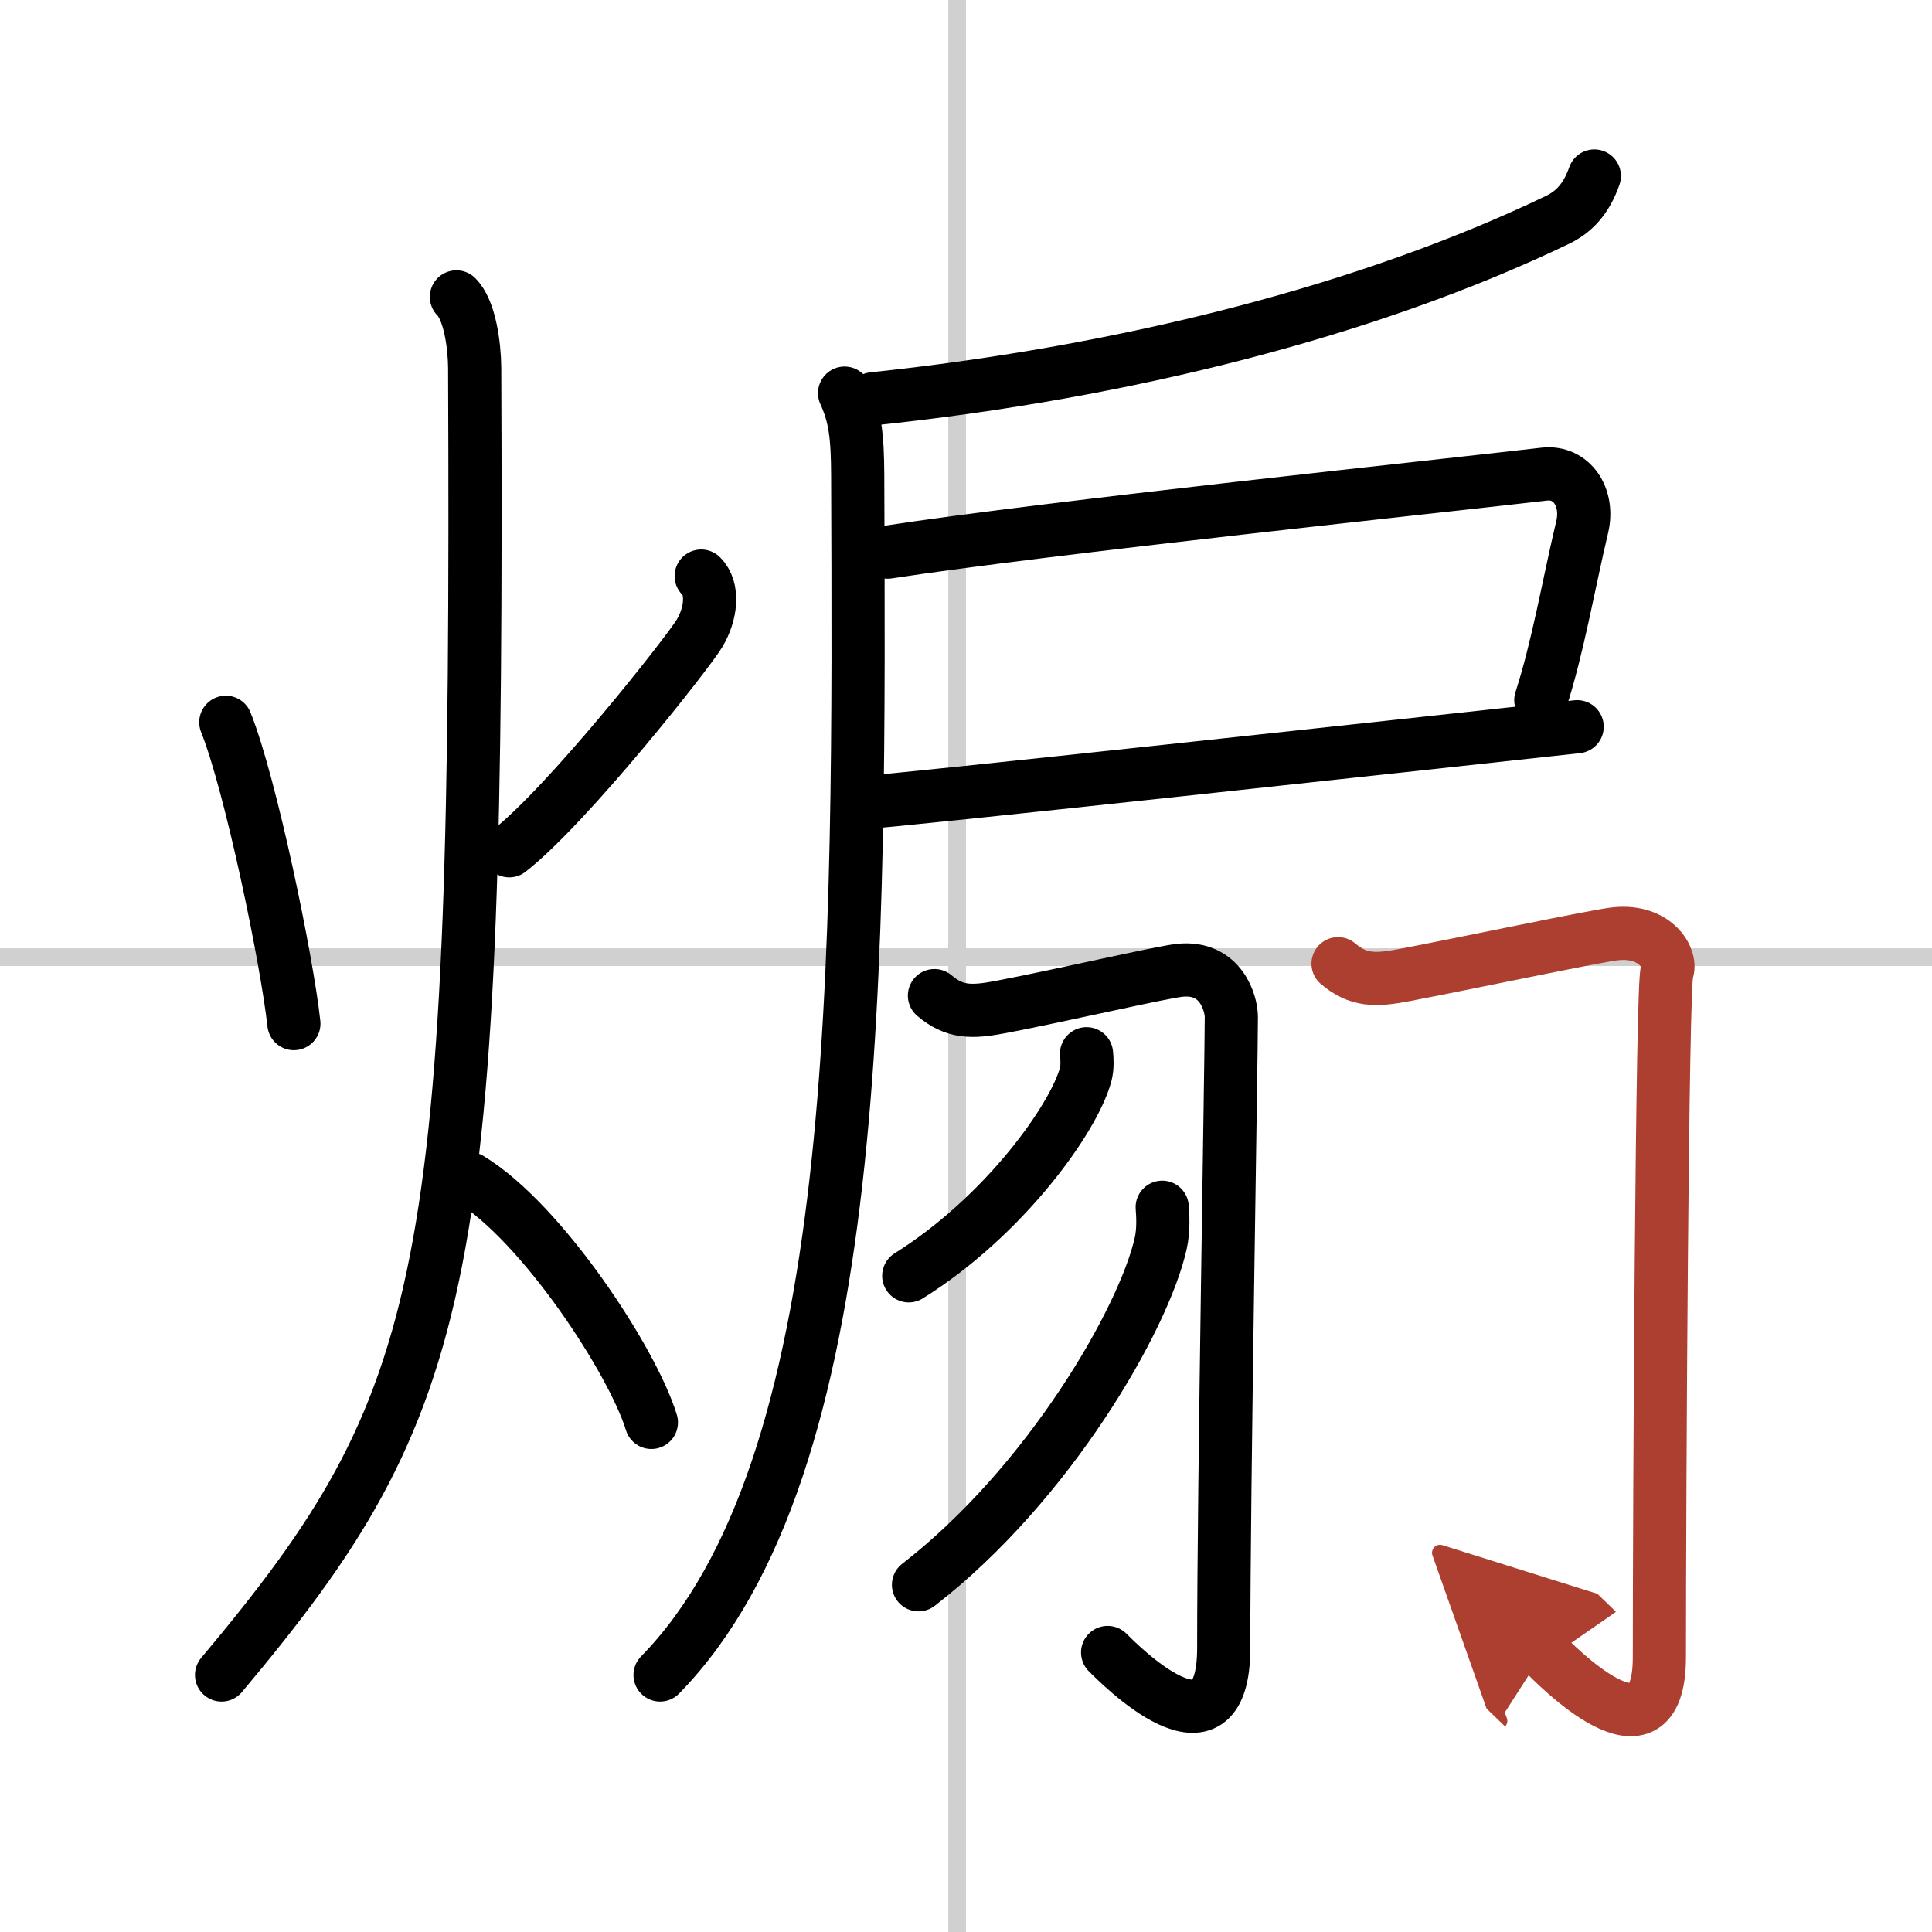
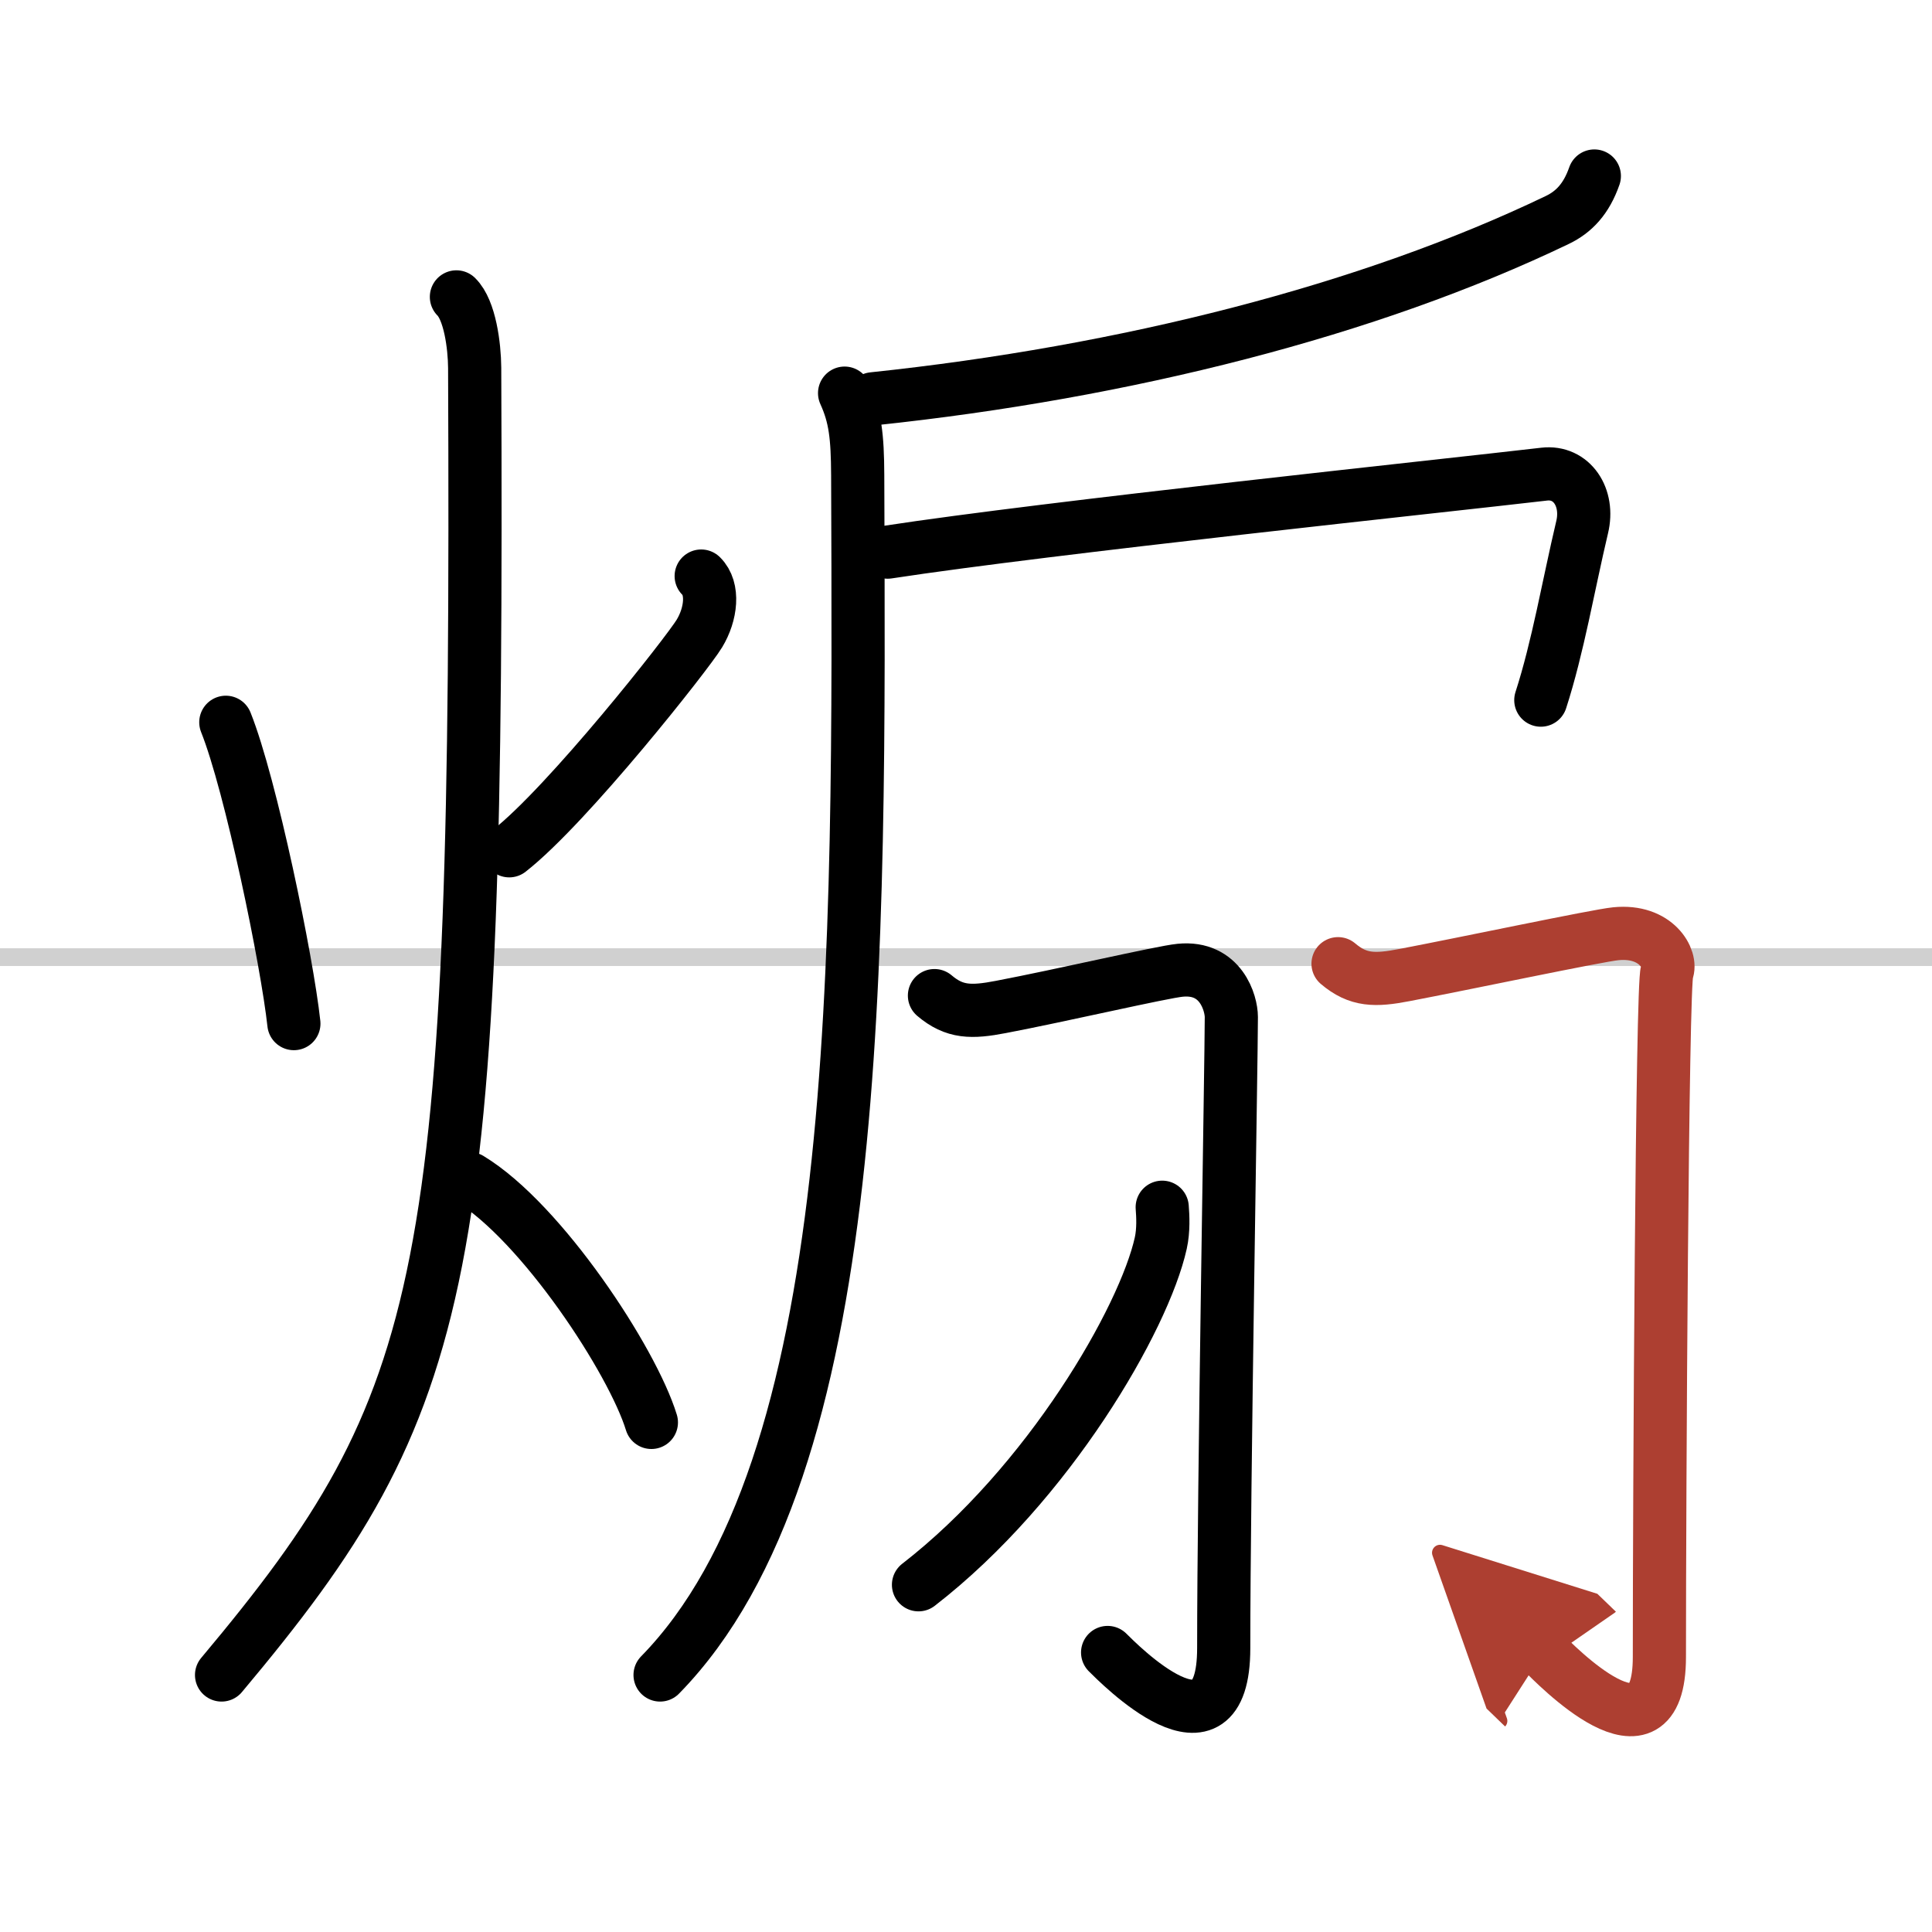
<svg xmlns="http://www.w3.org/2000/svg" width="400" height="400" viewBox="0 0 109 109">
  <defs>
    <marker id="a" markerWidth="4" orient="auto" refX="1" refY="5" viewBox="0 0 10 10">
      <polyline points="0 0 10 5 0 10 1 5" fill="#ad3f31" stroke="#ad3f31" />
    </marker>
  </defs>
  <g fill="none" stroke="#000" stroke-linecap="round" stroke-linejoin="round" stroke-width="3">
    <rect width="100%" height="100%" fill="#fff" stroke="#fff" />
-     <line x1="54" x2="54" y2="109" stroke="#d0d0d0" stroke-width="1" />
    <line x2="109" y1="54" y2="54" stroke="#d0d0d0" stroke-width="1" />
    <path d="m12.74 40.75c1.41 3.52 3.46 13.48 3.84 17" />
    <path d="m39.56 32.5c0.73 0.71 0.56 2.15-0.1 3.24-0.66 1.1-7.44 9.69-10.73 12.26" />
    <path d="M25.75,16.75c0.76,0.75,1.02,2.75,1.03,4C27,72.25,25.5,79,12.5,94.5" />
    <path d="m26.5 66.5c4.06 2.46 9.18 10.26 10.25 13.75" />
    <path d="M89.95,9.93c-0.45,1.29-1.15,2.03-2.09,2.48C77.25,17.51,63.5,21,49.25,22.5" />
    <path d="m47.65 22.18c0.6 1.32 0.73 2.43 0.74 4.63 0.1 27.73 0.35 55.94-11.15 67.69" />
    <path d="m50.08 31.15c9.15-1.4 31.31-3.73 37.04-4.4 1.55-0.18 2.55 1.31 2.14 3-0.77 3.25-1.36 6.75-2.33 9.75" />
-     <path d="m48.99 45.25c0.97 0 30.84-3.25 39.99-4.25" />
    <path d="m52.72 56.17c1.13 0.96 2.09 0.96 3.75 0.64 3.37-0.64 9.08-1.97 10.11-2.07 2.31-0.23 2.89 1.87 2.89 2.64 0 2.37-0.43 26.48-0.43 35.6 0 6.94-5.98 0.81-6.55 0.25" />
-     <path d="m61.3 59.45c0.03 0.29 0.06 0.76-0.05 1.18-0.68 2.5-4.61 7.99-9.98 11.35" />
    <path d="m65.57 68.11c0.04 0.5 0.08 1.3-0.08 2.02-0.94 4.25-6.31 13.58-13.67 19.28" />
    <path d="m75.49 54.37c1.13 0.96 2.09 0.96 3.75 0.64 3.36-0.64 10.89-2.23 11.92-2.33 2.31-0.23 3.18 1.46 2.89 2.14-0.28 0.65-0.43 29.54-0.43 38.66 0 6.56-5.97 0.31-6.55-0.25" marker-end="url(#a)" stroke="#ad3f31" />
  </g>
</svg>